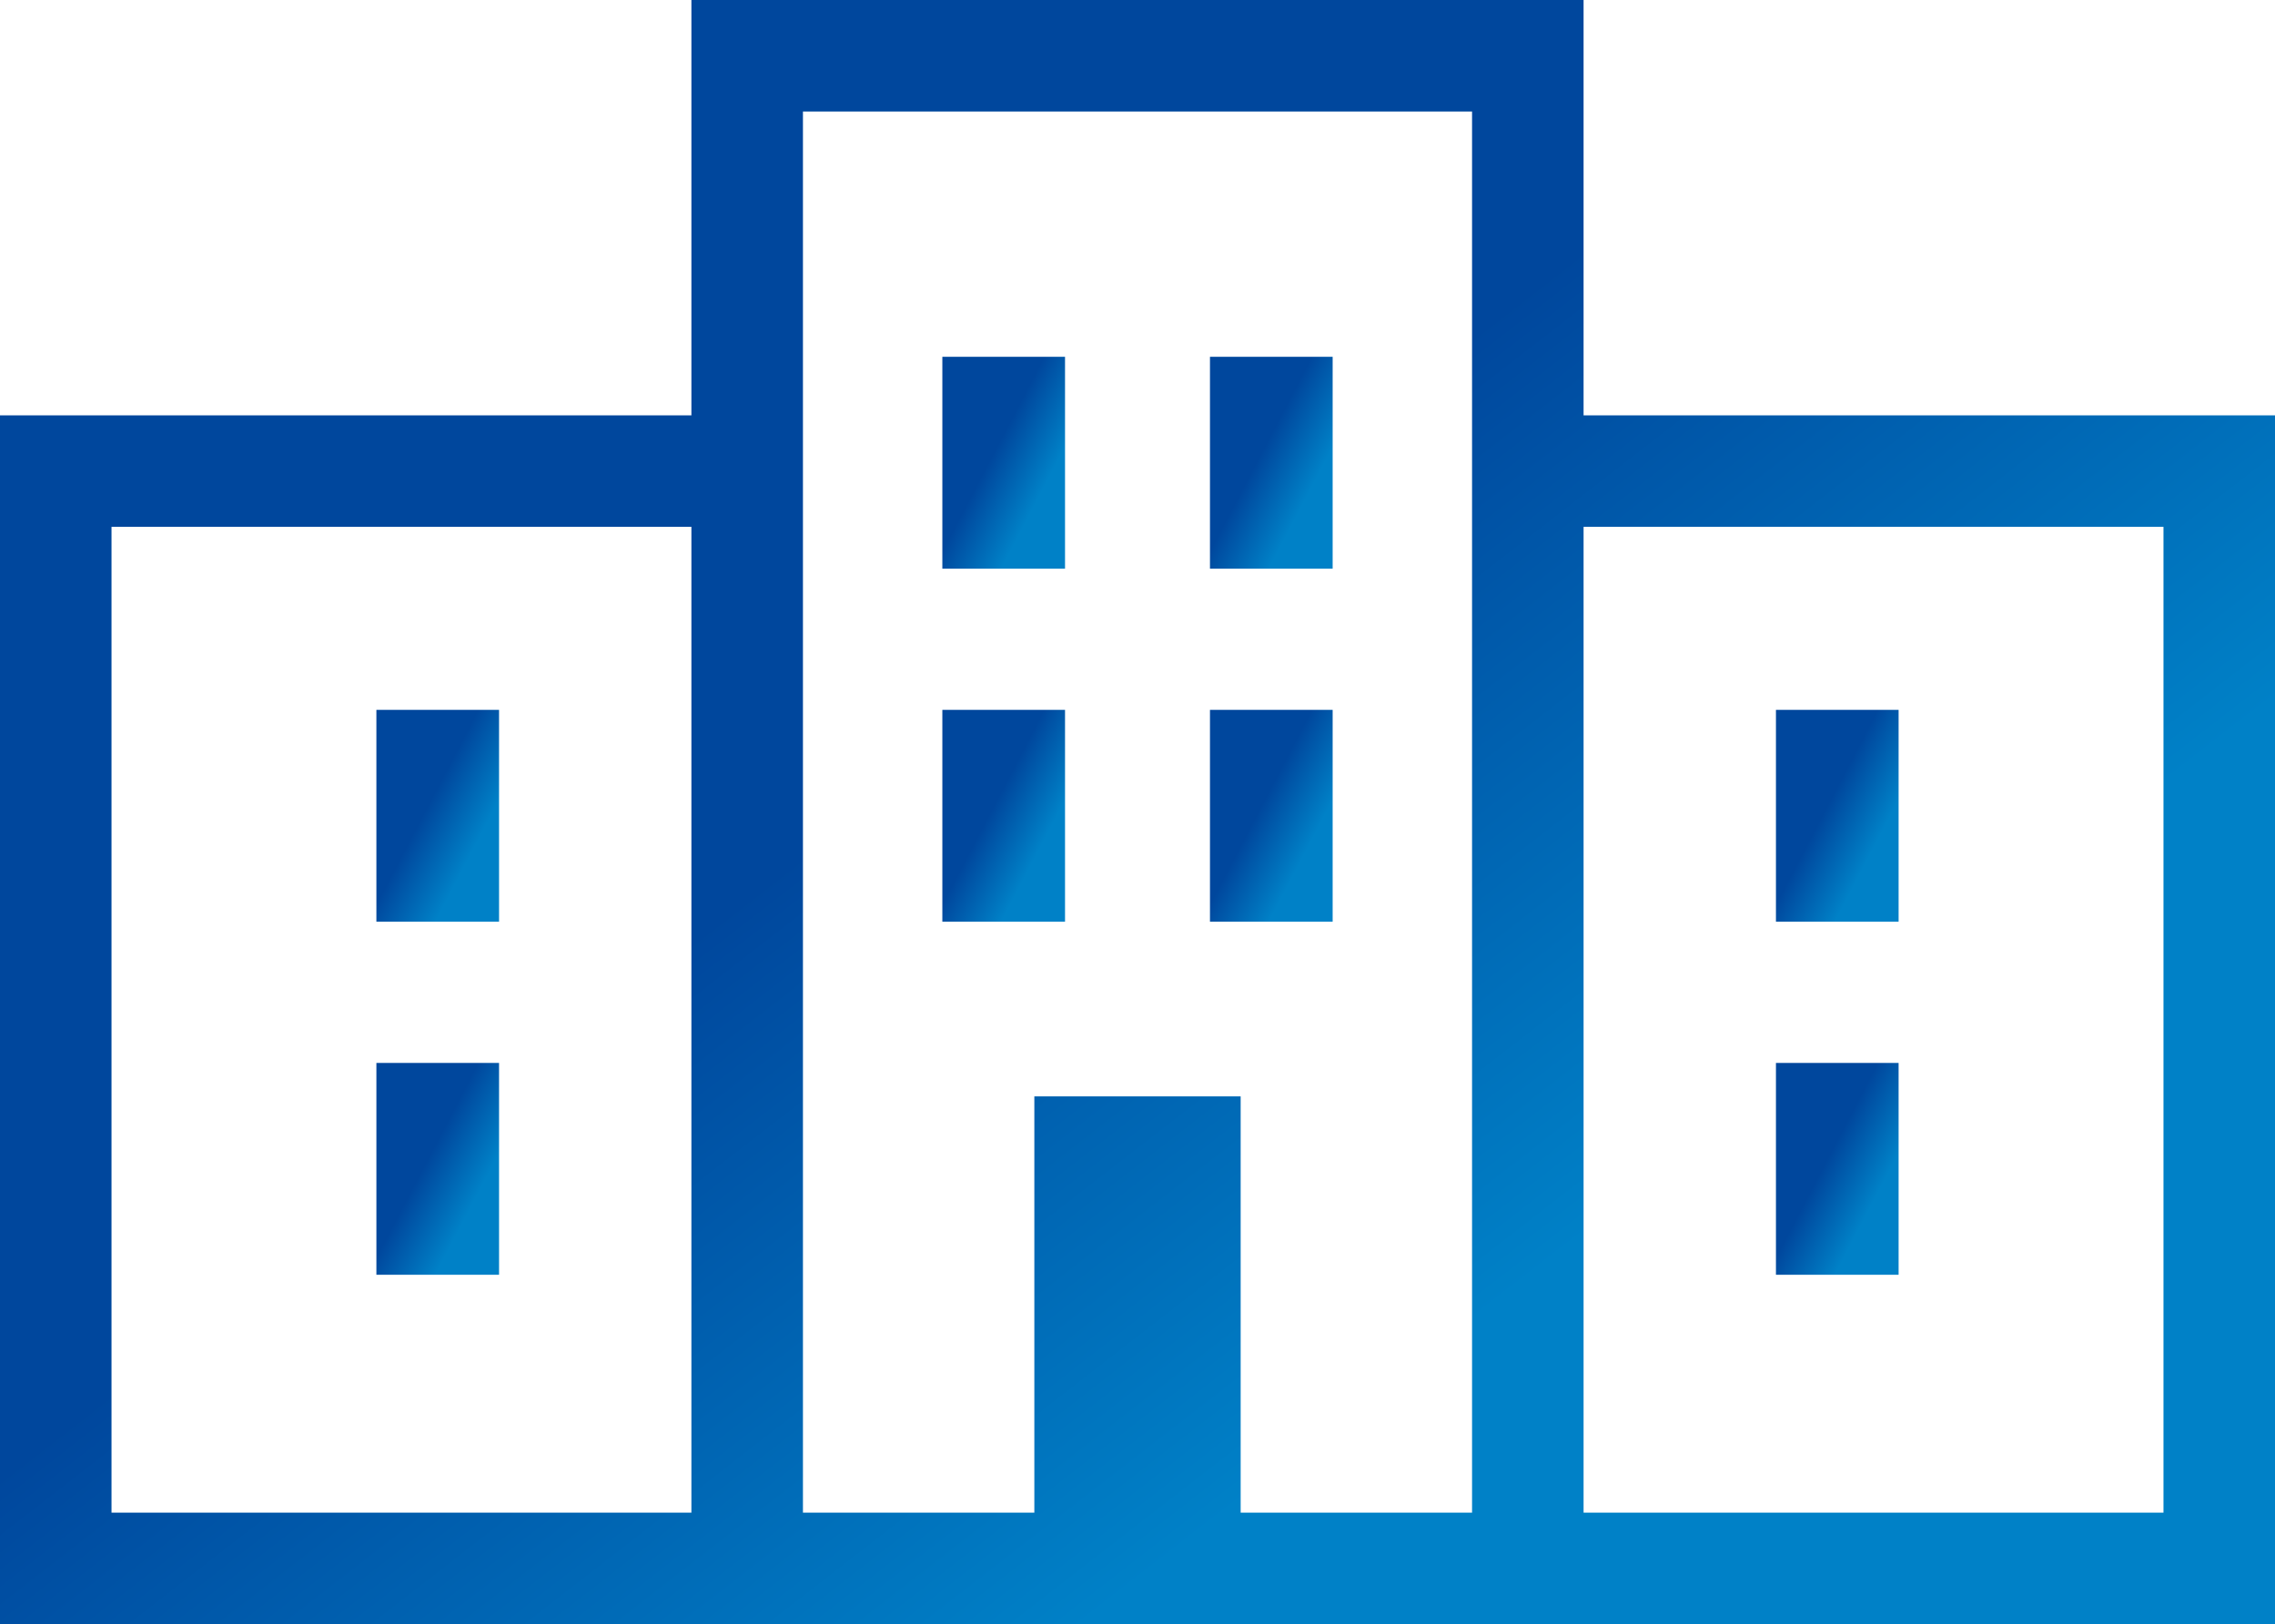
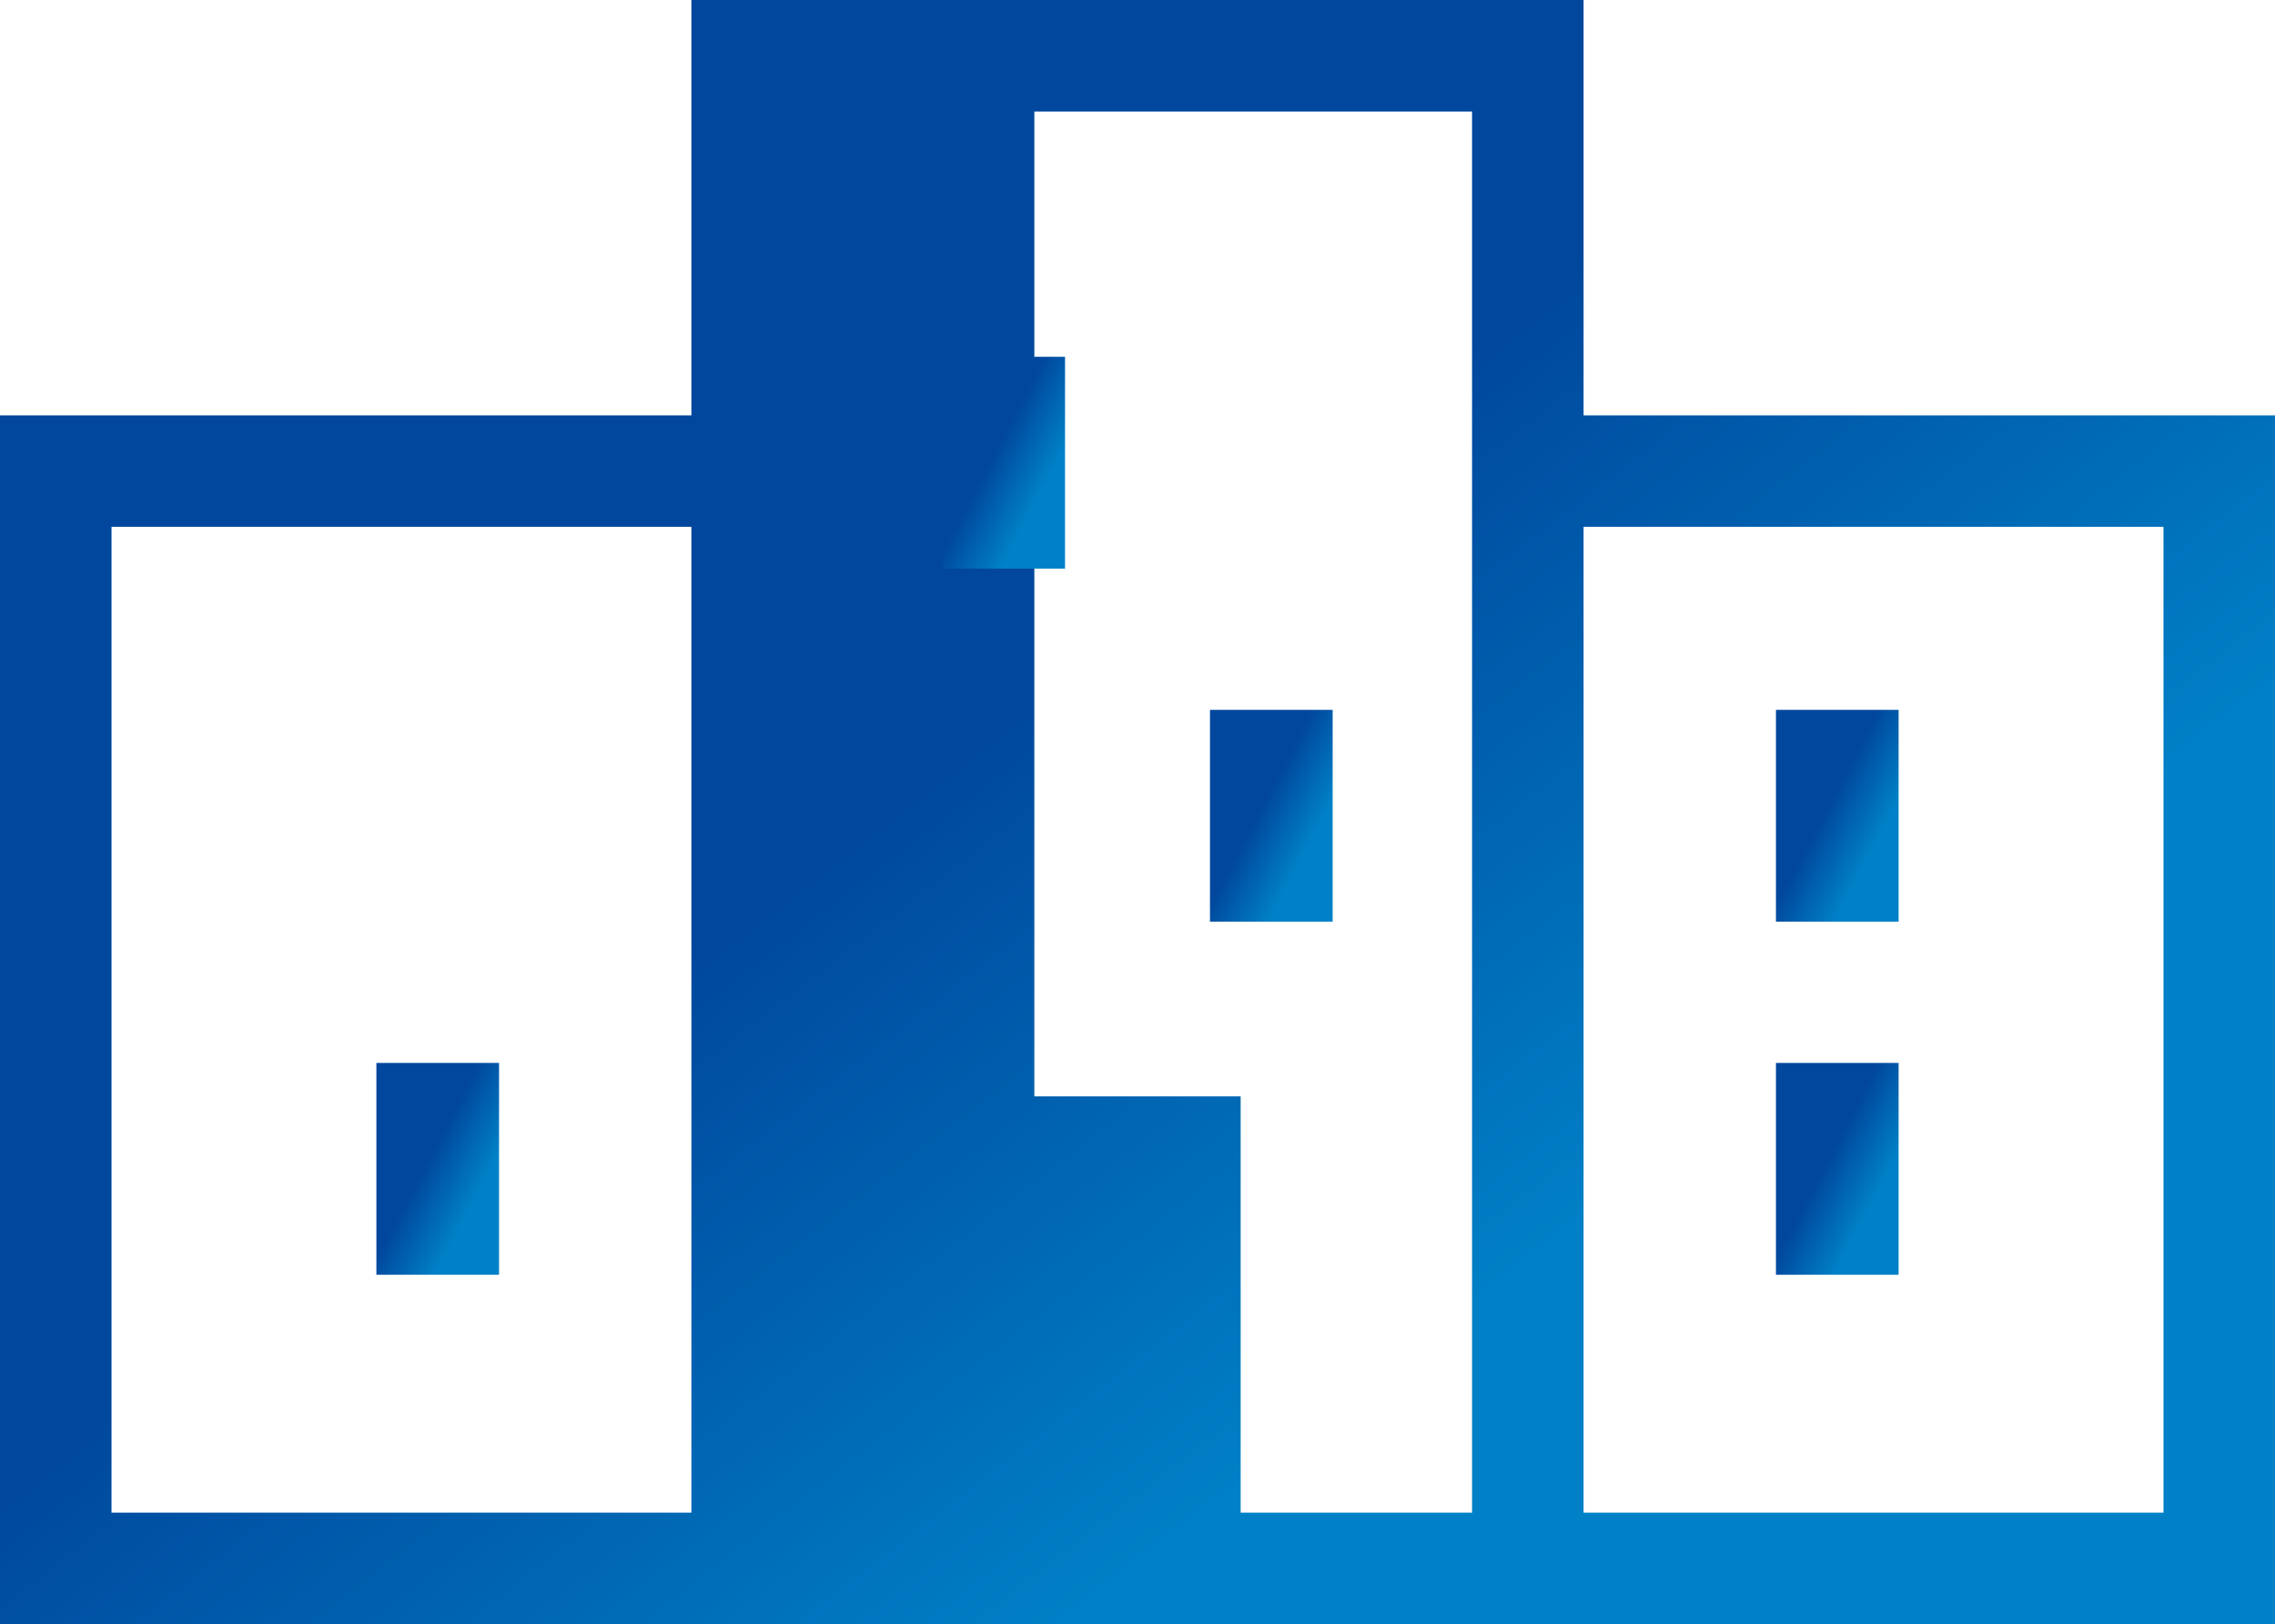
<svg xmlns="http://www.w3.org/2000/svg" width="105" height="74.976" viewBox="0 0 105 74.976">
  <defs>
    <linearGradient id="linear-gradient" x1="0.377" y1="0.5" x2="0.683" y2="0.777" gradientUnits="objectBoundingBox">
      <stop offset="0" stop-color="#00479d" />
      <stop offset="1" stop-color="#0081c7" />
    </linearGradient>
  </defs>
  <g id="ビルのアイコン素材_3" data-name="ビルのアイコン素材 3" transform="translate(0 -73.201)">
-     <path id="Path_32" data-name="Path 32" d="M105,92.408h0v-.033H73.088V73.2H31.911V92.375H0v55.8H105V92.408ZM5.147,143.03V97.522H31.911V143.03Zm42.592-19.216V143.03H37.059V78.349H67.941V143.03H57.261V123.814ZM99.853,143.03H73.088V97.522H99.853Z" fill="url(#linear-gradient)" />
+     <path id="Path_32" data-name="Path 32" d="M105,92.408h0v-.033H73.088V73.2H31.911V92.375H0v55.8H105V92.408ZM5.147,143.03V97.522H31.911V143.03Zm42.592-19.216V143.03V78.349H67.941V143.03H57.261V123.814ZM99.853,143.03H73.088V97.522H99.853Z" fill="url(#linear-gradient)" />
    <rect id="Rectangle_279" data-name="Rectangle 279" width="5.662" height="9.779" transform="translate(43.493 89.672)" fill="url(#linear-gradient)" />
-     <rect id="Rectangle_280" data-name="Rectangle 280" width="5.662" height="9.779" transform="translate(55.845 89.672)" fill="url(#linear-gradient)" />
-     <rect id="Rectangle_281" data-name="Rectangle 281" width="5.662" height="9.779" transform="translate(43.493 105.971)" fill="url(#linear-gradient)" />
    <rect id="Rectangle_282" data-name="Rectangle 282" width="5.662" height="9.779" transform="translate(55.845 105.971)" fill="url(#linear-gradient)" />
    <path id="Path_33" data-name="Path 33" d="M399.684,242.741v.032h5.661v-9.779h-5.661v9.747Z" transform="translate(-317.717 -127.023)" fill="url(#linear-gradient)" />
    <path id="Path_34" data-name="Path 34" d="M399.684,322.25h5.661v-9.779h-5.661v9.747h0Z" transform="translate(-317.717 -190.201)" fill="url(#linear-gradient)" />
-     <path id="Path_35" data-name="Path 35" d="M84.707,232.994v9.747h0v.032h5.661v-9.779Z" transform="translate(-67.335 -127.023)" fill="url(#linear-gradient)" />
    <path id="Path_36" data-name="Path 36" d="M84.739,312.471h-.032v9.747h0v.032h5.661v-9.779H84.757Z" transform="translate(-67.335 -190.201)" fill="url(#linear-gradient)" />
  </g>
</svg>